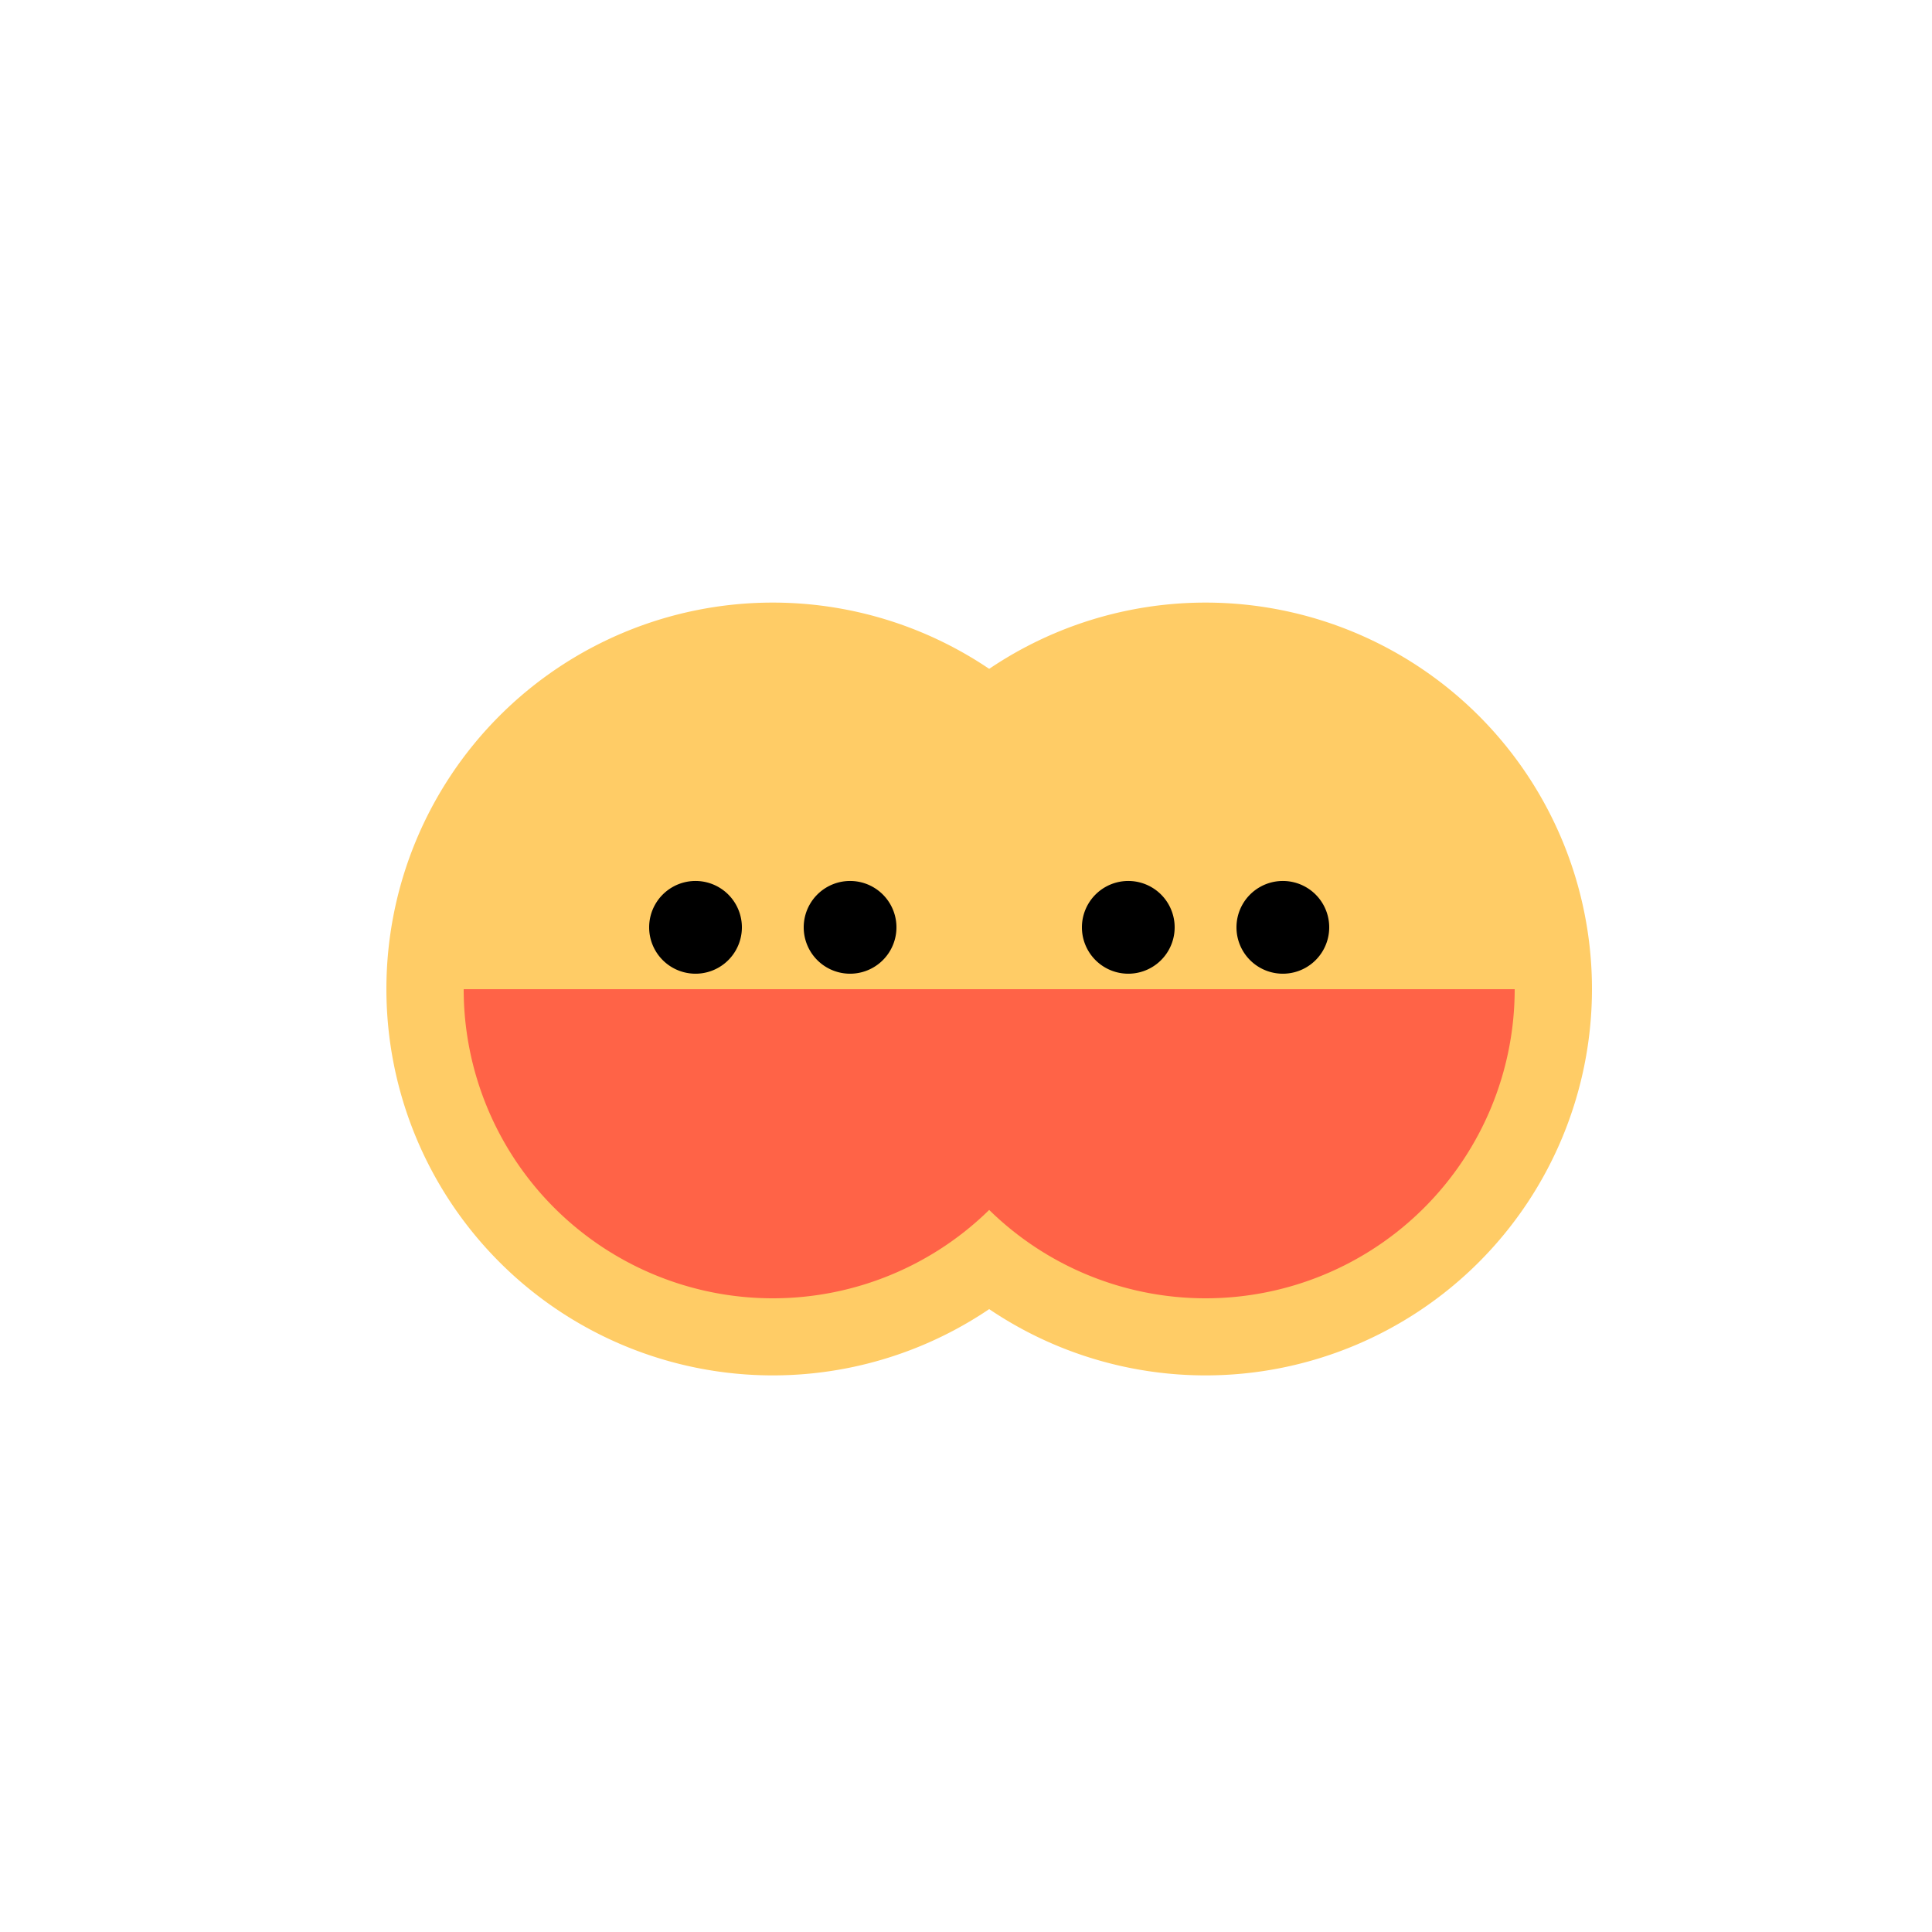
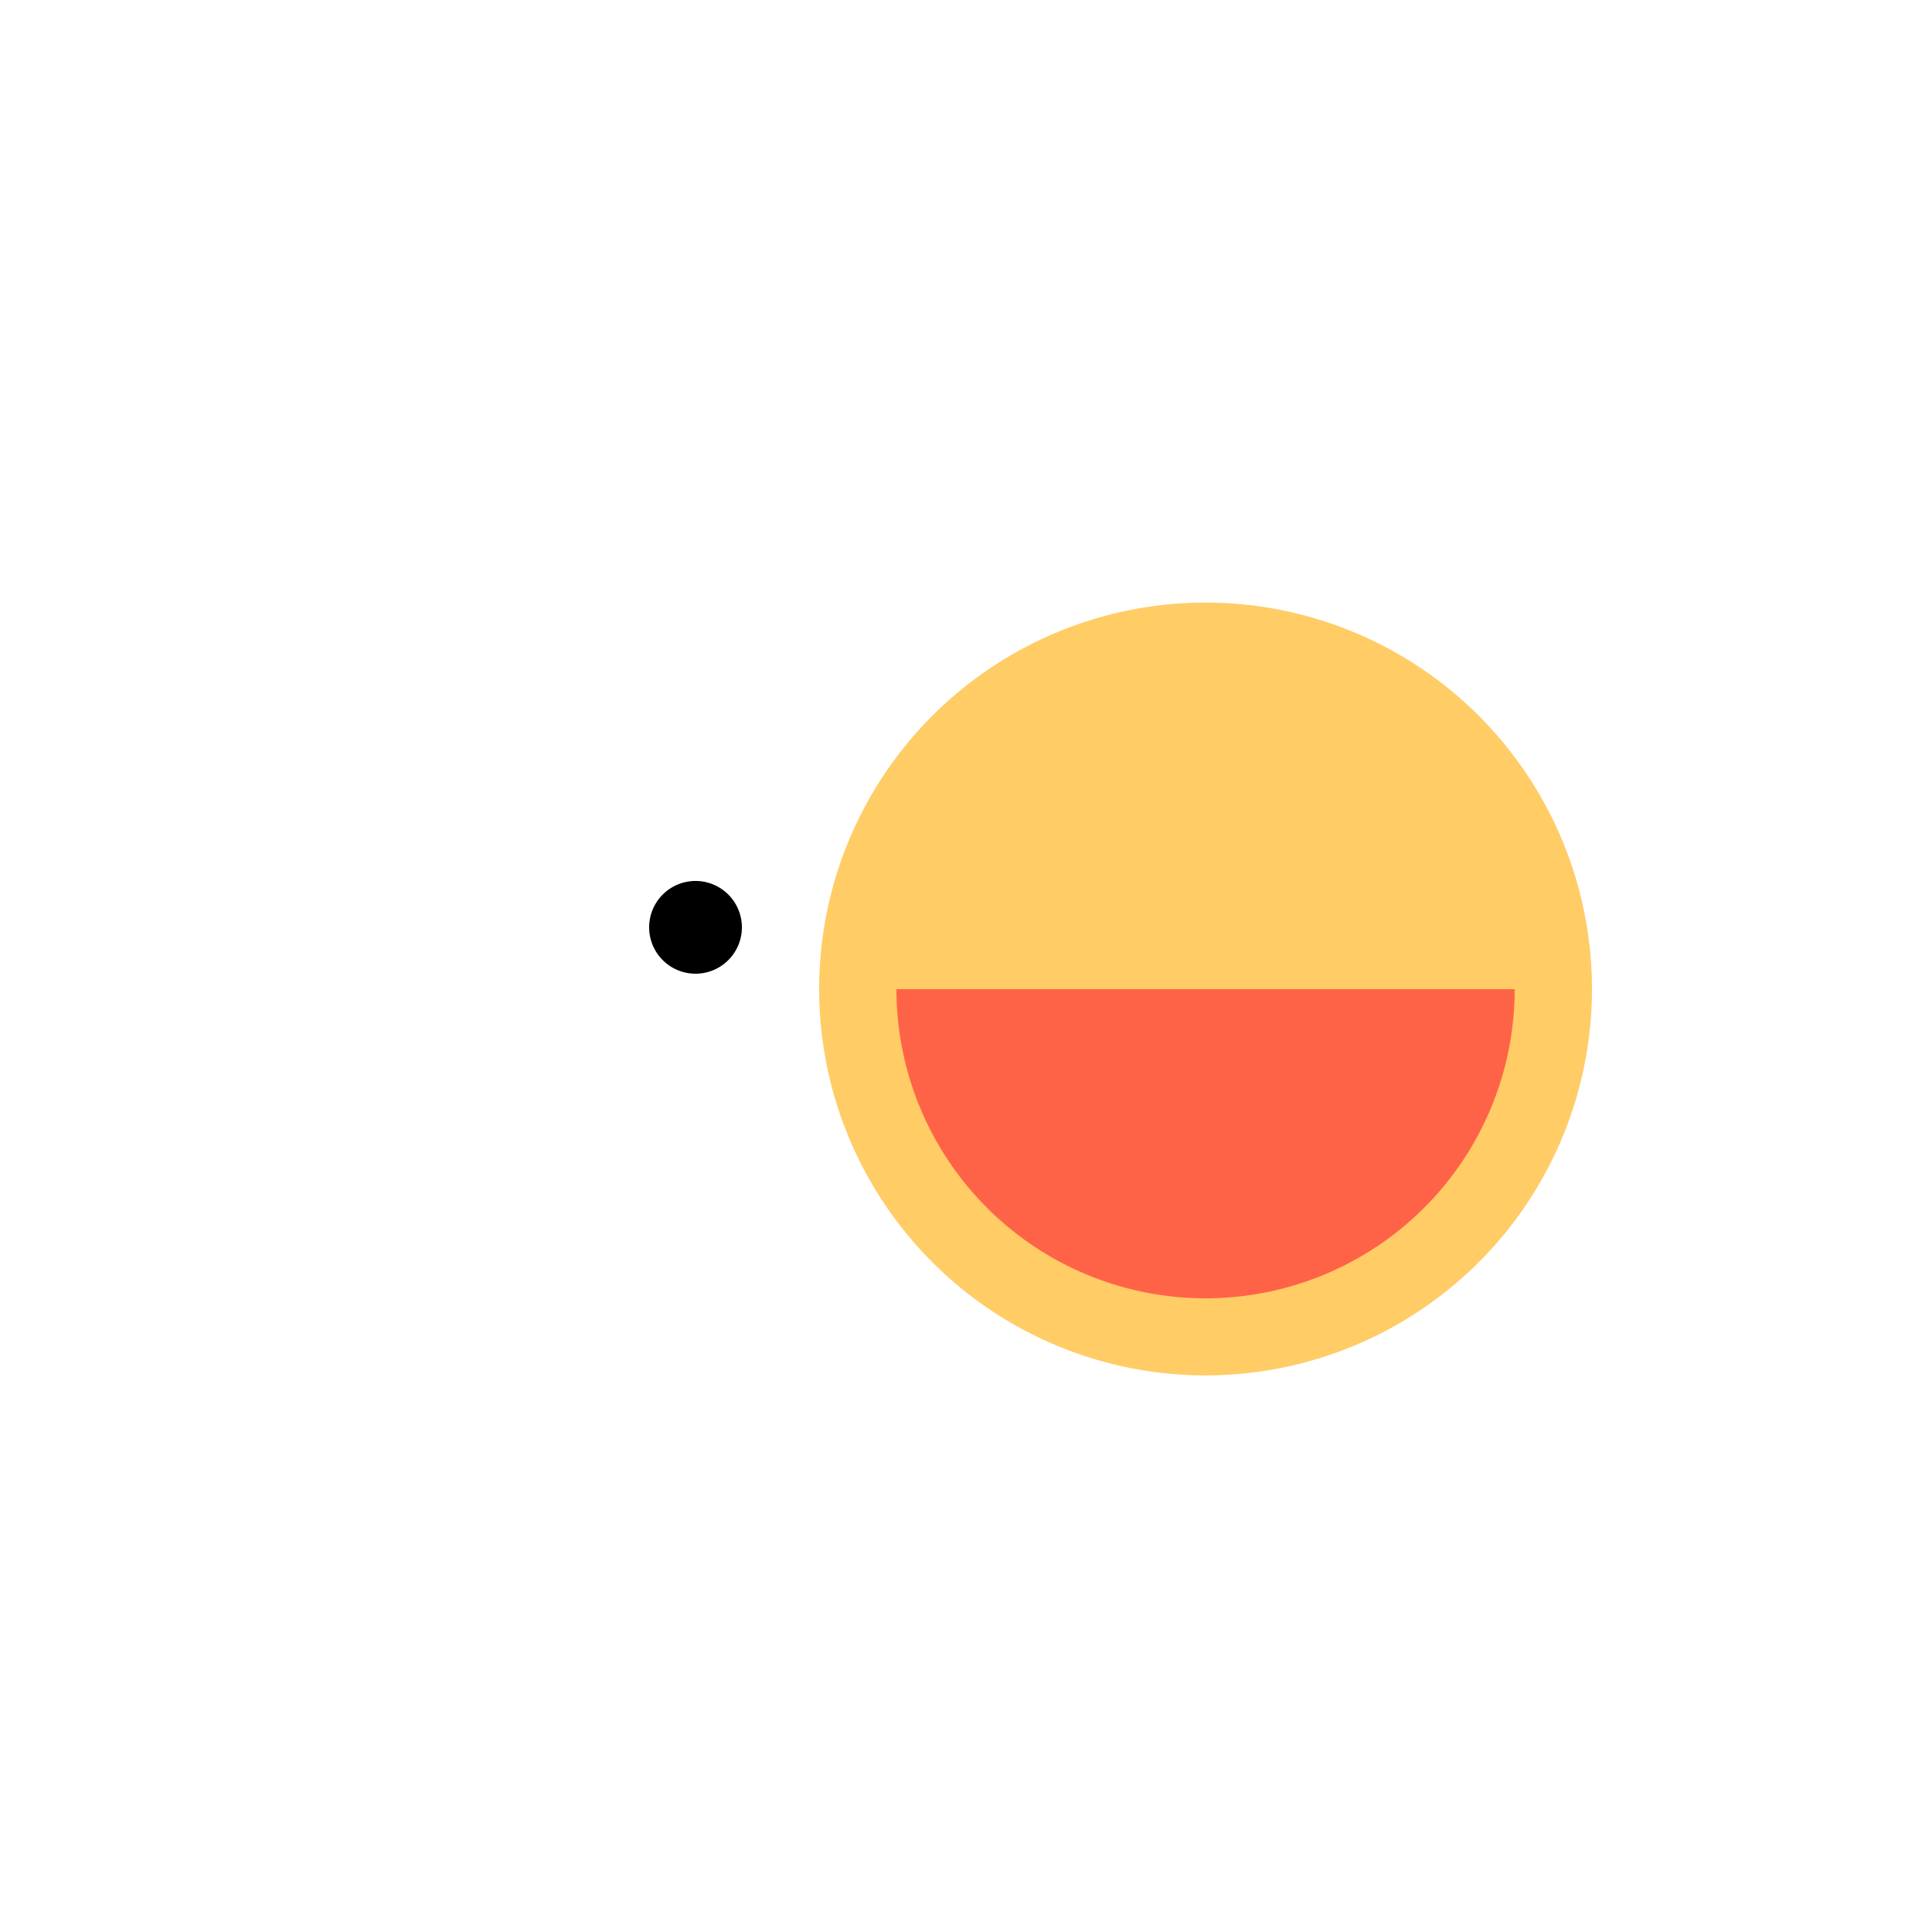
<svg xmlns="http://www.w3.org/2000/svg" width="500" height="500">
  <defs />
  <g>
-     <path fill="#FFCC66" stroke="none" paint-order="stroke fill markers" d=" M 300 256 A 100 100 0 1 1 300 255.9" />
    <path fill="#FFCC66" stroke="none" paint-order="stroke fill markers" d=" M 412 256 A 100 100 0 1 1 412 255.9" />
-     <path fill="#FF6347" stroke="none" paint-order="stroke fill markers" d=" M 280 256 A 80 80 0 0 1 120 256" />
    <path fill="#FF6347" stroke="none" paint-order="stroke fill markers" d=" M 392 256 A 80 80 0 0 1 232 256" />
    <path fill="#000" stroke="none" paint-order="stroke fill markers" d=" M 192 240 A 12 12 0 1 1 192 239.988" />
-     <path fill="#000" stroke="none" paint-order="stroke fill markers" d=" M 232 240 A 12 12 0 1 1 232 239.988" />
-     <path fill="#000" stroke="none" paint-order="stroke fill markers" d=" M 304 240 A 12 12 0 1 1 304 239.988" />
-     <path fill="#000" stroke="none" paint-order="stroke fill markers" d=" M 344 240 A 12 12 0 1 1 344 239.988" />
  </g>
</svg>